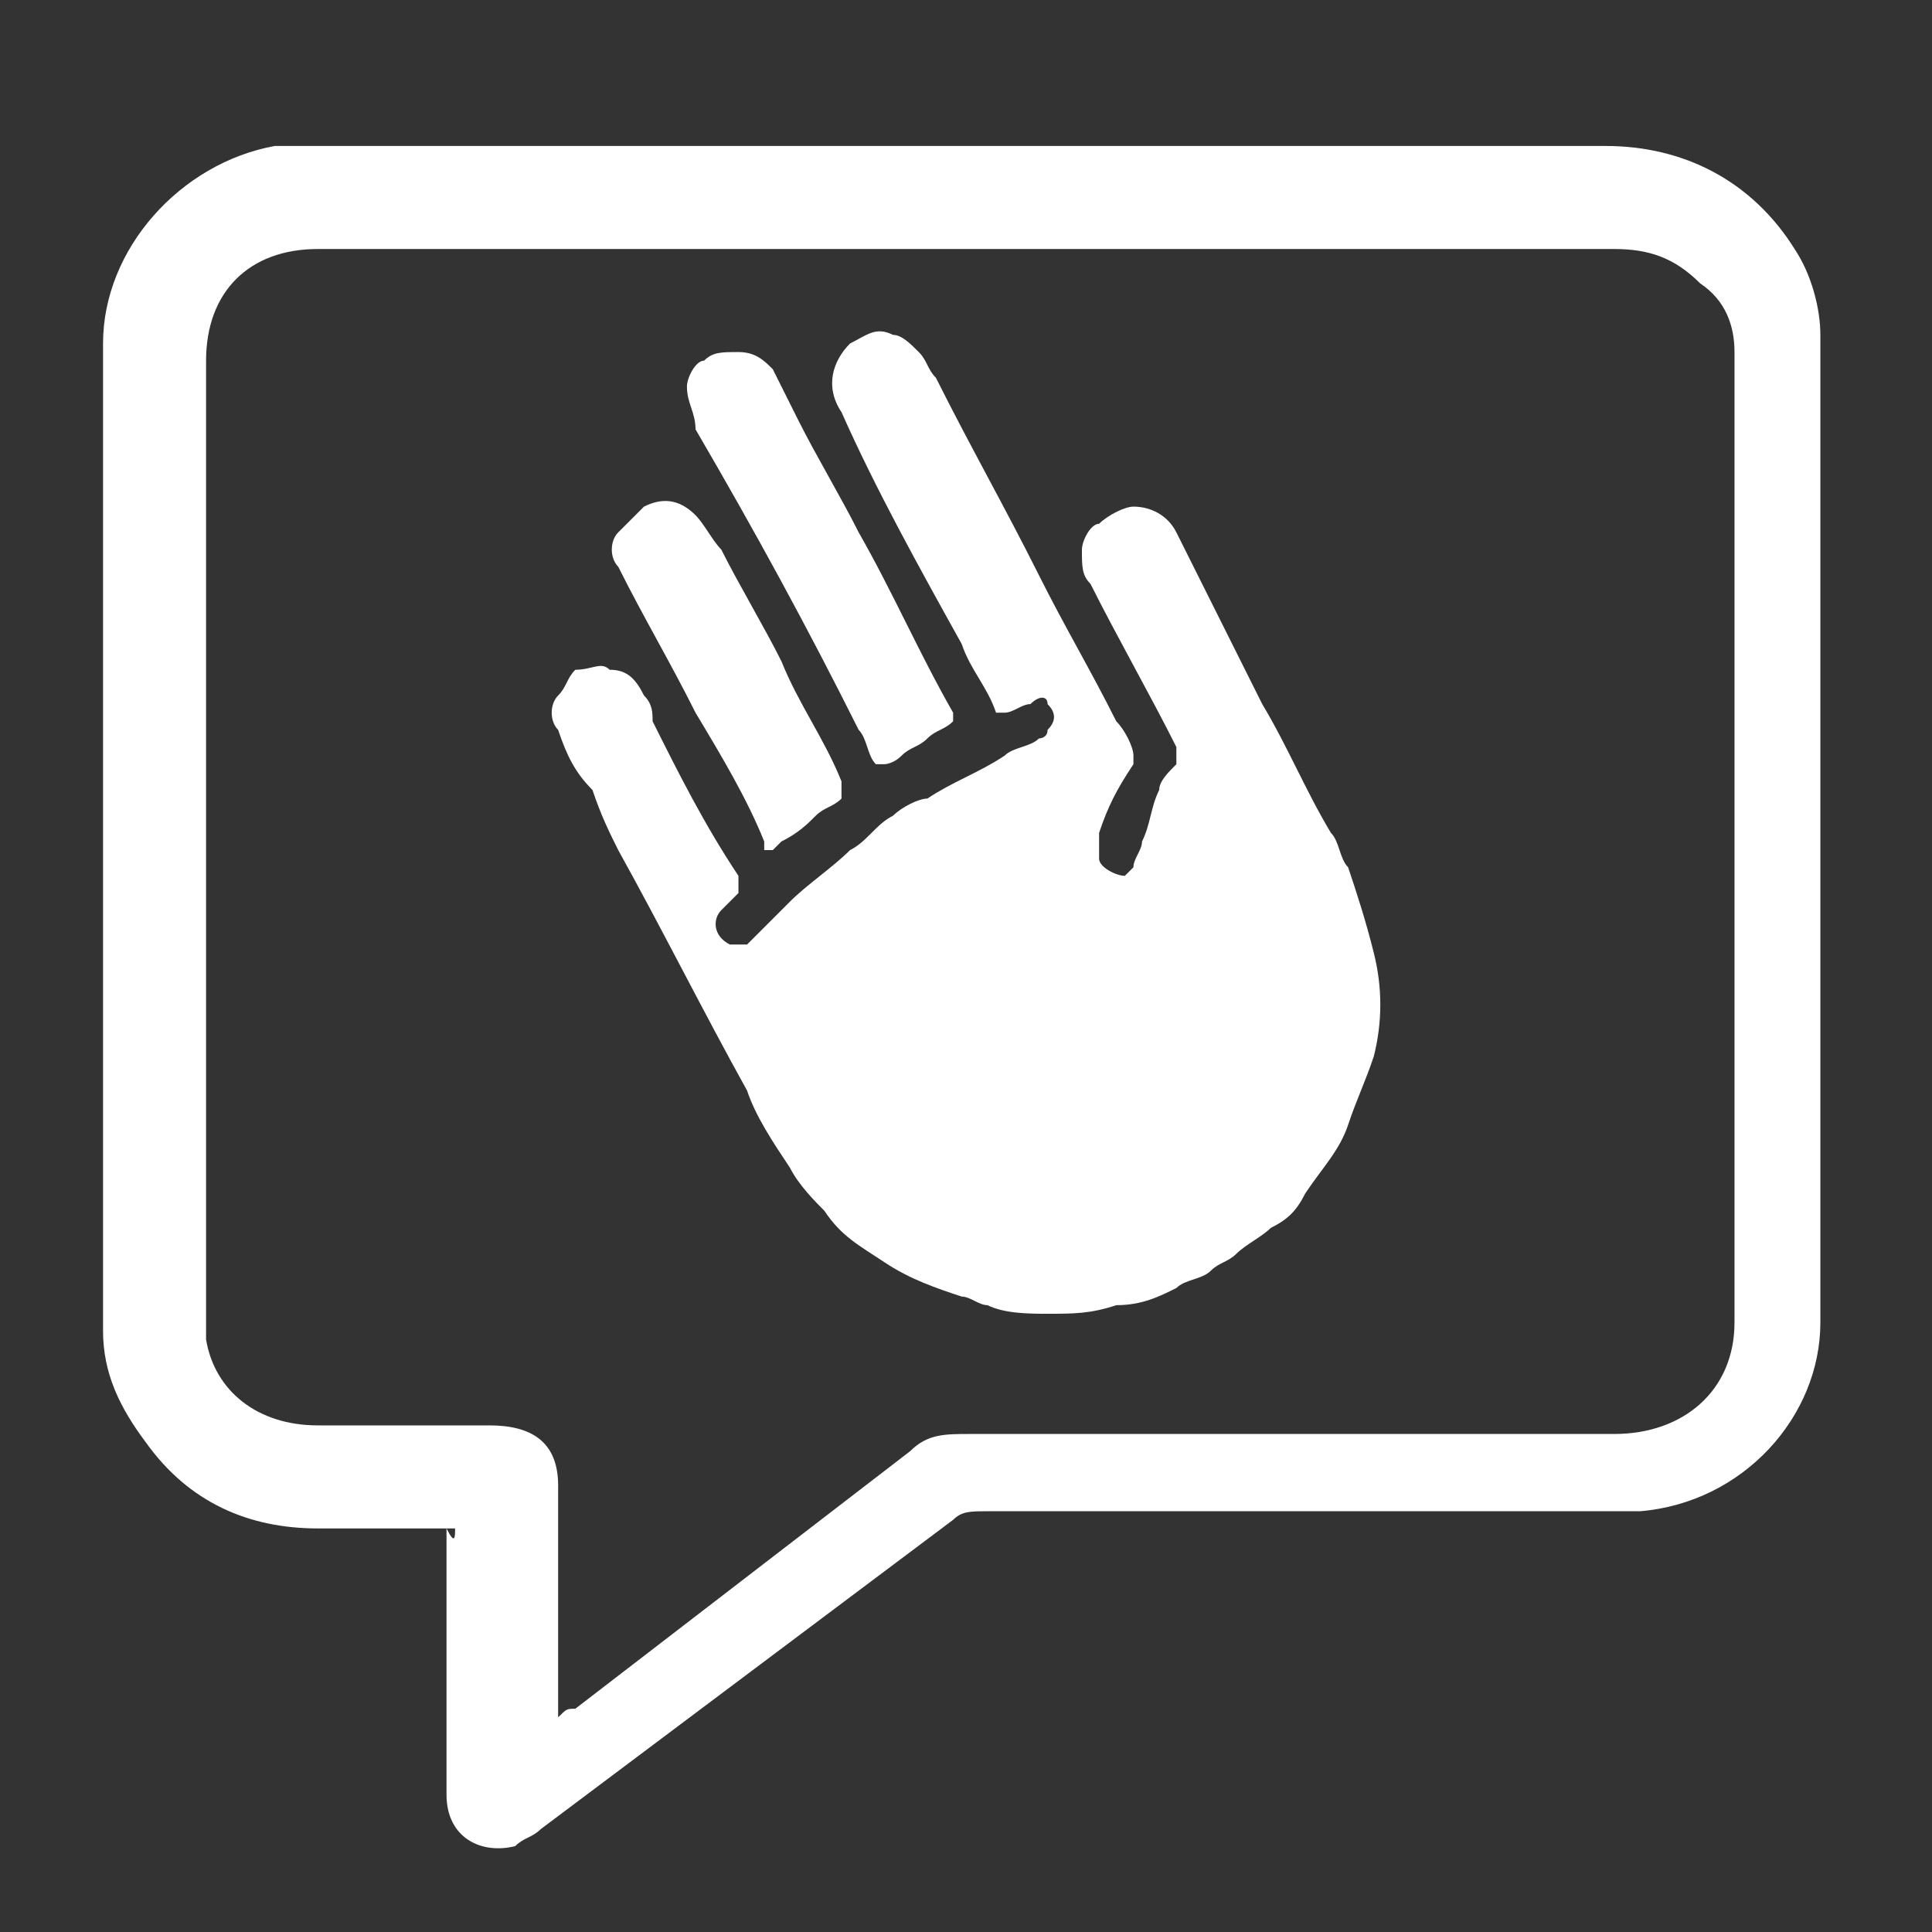
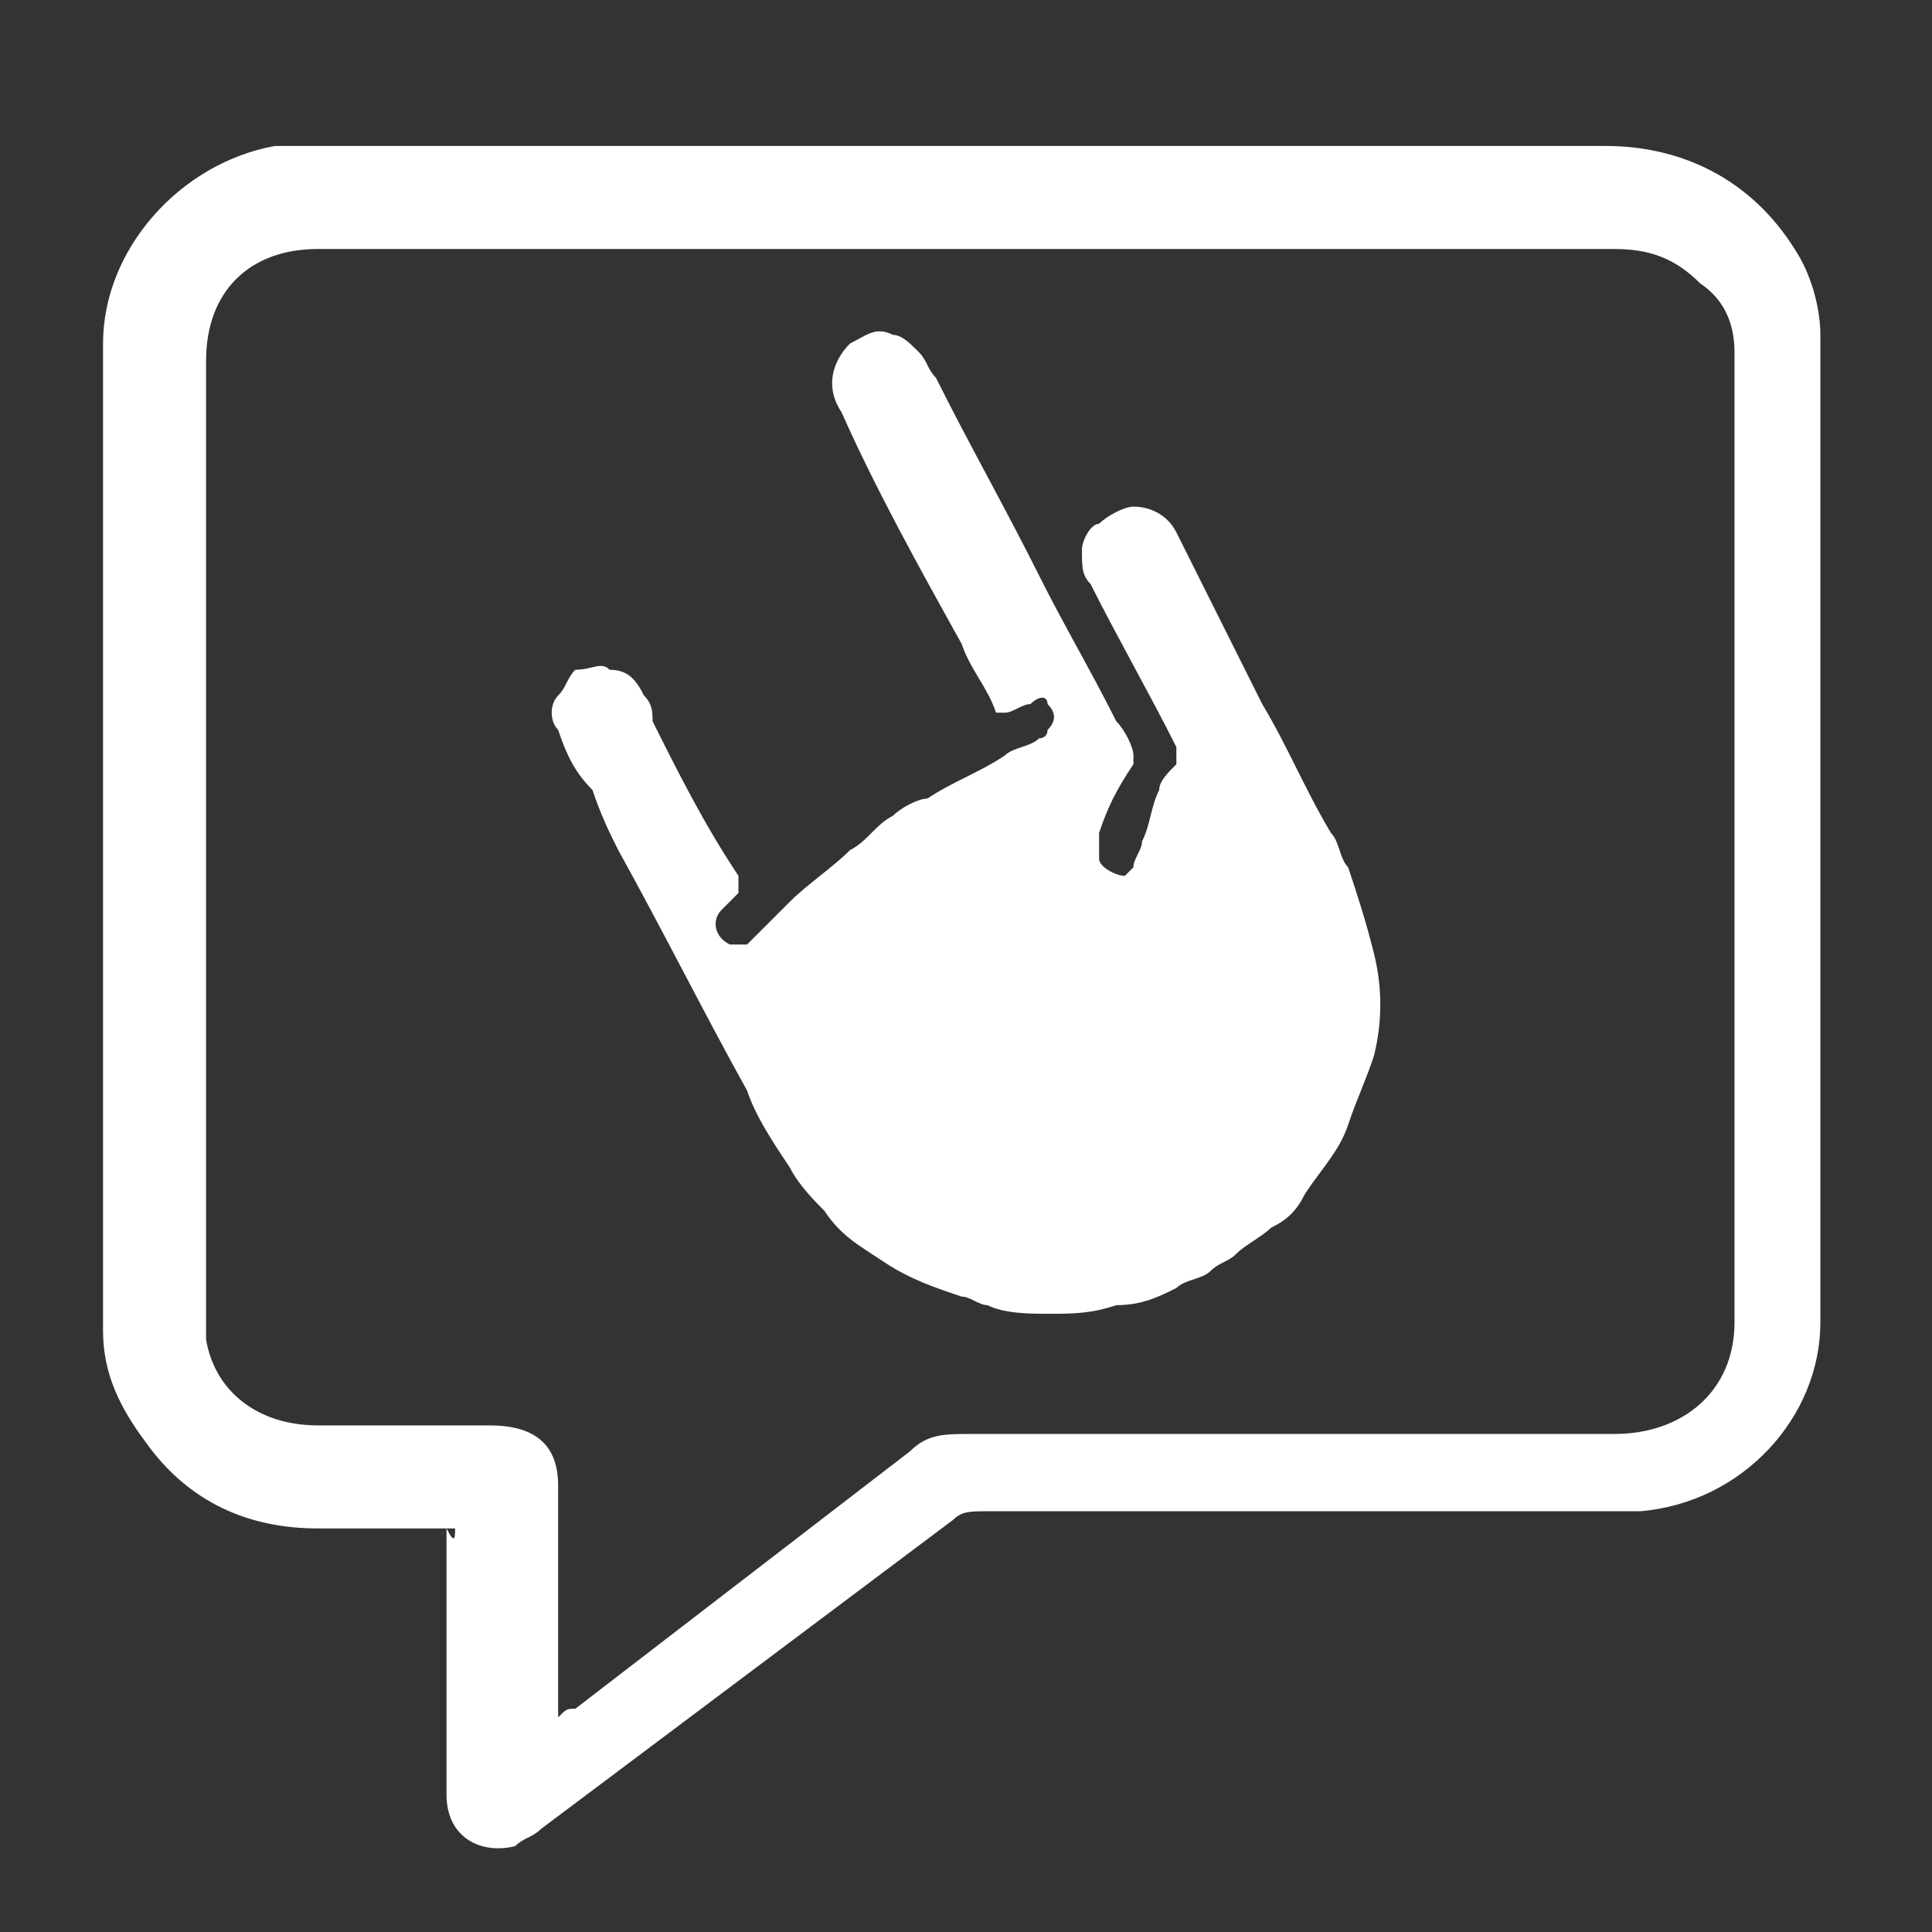
<svg xmlns="http://www.w3.org/2000/svg" version="1.1" id="Layer_1" x="0px" y="0px" viewBox="0 0 22.5 22.5" style="enable-background:new 0 0 22.5 22.5;" xml:space="preserve">
  <rect x="0" y="0" width="22.5" height="22.5" fill="#333333" stroke="none" />
  <style type="text/css">
	.st0{fill:#FFFFFF;}
</style>
  <g>
    <path class="st0" d="M5.3,17.8c-0.6,0-1.1,0-1.6,0c-0.8,0-1.5-0.3-2-1c-0.3-0.4-0.5-0.8-0.5-1.3c0-3.8,0-7.6,0-11.5   c0-1.1,0.9-2.1,2-2.3c0.2,0,0.3,0,0.5,0c5,0,10,0,15,0c0.9,0,1.7,0.4,2.2,1.2c0.2,0.3,0.3,0.7,0.3,1c0,3.8,0,7.7,0,11.5   c0,1.1-0.9,2.1-2.1,2.2c-0.2,0-0.4,0-0.5,0c-2.4,0-4.8,0-7.1,0c-0.2,0-0.3,0-0.4,0.1c-1.6,1.2-3.2,2.4-4.8,3.6   c-0.1,0.1-0.2,0.1-0.3,0.2c-0.4,0.1-0.8-0.1-0.8-0.6c0-1,0-2.1,0-3.1C5.3,18,5.3,17.9,5.3,17.8z M6.5,20c0.1-0.1,0.1-0.1,0.2-0.1   c1.3-1,2.6-2,3.9-3c0.2-0.2,0.4-0.2,0.7-0.2c2.5,0,5,0,7.5,0c0.8,0,1.4-0.5,1.4-1.3c0-3.8,0-7.5,0-11.3c0-0.3-0.1-0.6-0.4-0.8   c-0.3-0.3-0.6-0.4-1-0.4c-5,0-9.9,0-14.9,0c-0.1,0-0.1,0-0.2,0c-0.8,0-1.3,0.5-1.3,1.3c0,3.7,0,7.5,0,11.2c0,0.1,0,0.2,0,0.2   c0.1,0.6,0.6,1,1.3,1c0.7,0,1.3,0,2,0c0.5,0,0.8,0.2,0.8,0.7c0,0.8,0,1.6,0,2.3C6.5,19.9,6.5,19.9,6.5,20z" />
  </g>
  <g>
    <path class="st0" d="M14.7,8.2c0.3,0.5,0.5,1,0.8,1.5c0.1,0.1,0.1,0.3,0.2,0.4c0.1,0.3,0.2,0.6,0.3,1c0.1,0.4,0.1,0.8,0,1.2   c-0.1,0.3-0.2,0.5-0.3,0.8c-0.1,0.3-0.3,0.5-0.5,0.8c-0.1,0.2-0.2,0.3-0.4,0.4c-0.1,0.1-0.3,0.2-0.4,0.3c-0.1,0.1-0.2,0.1-0.3,0.2   c-0.1,0.1-0.3,0.1-0.4,0.2c-0.2,0.1-0.4,0.2-0.7,0.2c-0.3,0.1-0.5,0.1-0.8,0.1c-0.2,0-0.5,0-0.7-0.1c-0.1,0-0.2-0.1-0.3-0.1   c-0.3-0.1-0.6-0.2-0.9-0.4c-0.3-0.2-0.5-0.3-0.7-0.6c-0.1-0.1-0.3-0.3-0.4-0.5c-0.2-0.3-0.4-0.6-0.5-0.9c-0.5-0.9-1-1.9-1.5-2.8   C7.1,9.7,7,9.5,6.9,9.2C6.7,9,6.6,8.8,6.5,8.5c-0.1-0.1-0.1-0.3,0-0.4C6.6,8,6.6,7.9,6.7,7.8C6.9,7.8,7,7.7,7.1,7.8   c0.2,0,0.3,0.1,0.4,0.3c0.1,0.1,0.1,0.2,0.1,0.3c0.3,0.6,0.6,1.2,1,1.8c0,0.1,0,0.1,0,0.2c-0.1,0.1-0.2,0.2-0.2,0.2   c-0.1,0.1-0.1,0.3,0.1,0.4c0.1,0,0.2,0,0.2,0c0.2-0.2,0.3-0.3,0.5-0.5c0.2-0.2,0.5-0.4,0.7-0.6c0.2-0.1,0.3-0.3,0.5-0.4   c0.1-0.1,0.3-0.2,0.4-0.2c0.3-0.2,0.6-0.3,0.9-0.5c0.1-0.1,0.3-0.1,0.4-0.2c0,0,0.1,0,0.1-0.1c0.1-0.1,0.1-0.2,0-0.3   c0-0.1-0.1-0.1-0.2,0c-0.1,0-0.2,0.1-0.3,0.1c0,0-0.1,0-0.1,0c-0.1-0.3-0.3-0.5-0.4-0.8c-0.5-0.9-1-1.8-1.4-2.7   C9.6,4.5,9.7,4.2,9.9,4c0.2-0.1,0.3-0.2,0.5-0.1c0.1,0,0.2,0.1,0.3,0.2c0.1,0.1,0.1,0.2,0.2,0.3c0.4,0.8,0.8,1.5,1.2,2.3   c0.3,0.6,0.6,1.1,0.9,1.7c0.1,0.1,0.2,0.3,0.2,0.4c0,0,0,0,0,0.1c-0.2,0.3-0.3,0.5-0.4,0.8c0,0.1,0,0.2,0,0.3   c0,0.1,0.2,0.2,0.3,0.2c0,0,0,0,0.1-0.1c0-0.1,0.1-0.2,0.1-0.3c0.1-0.2,0.1-0.4,0.2-0.6c0-0.1,0.1-0.2,0.2-0.3c0-0.1,0-0.1,0-0.2   c-0.3-0.6-0.7-1.3-1-1.9c-0.1-0.1-0.1-0.2-0.1-0.4c0-0.1,0.1-0.3,0.2-0.3c0.1-0.1,0.3-0.2,0.4-0.2c0.2,0,0.4,0.1,0.5,0.3   C13.9,6.6,14,6.8,14.1,7C14.3,7.4,14.5,7.8,14.7,8.2z" />
-     <path class="st0" d="M10,8.5C9.4,7.3,8.8,6.2,8.1,5C8.1,4.8,8,4.7,8,4.5c0-0.1,0.1-0.3,0.2-0.3c0.1-0.1,0.2-0.1,0.4-0.1   c0.2,0,0.3,0.1,0.4,0.2c0.1,0.2,0.2,0.4,0.3,0.6c0.2,0.4,0.5,0.9,0.7,1.3c0.4,0.7,0.7,1.4,1.1,2.1c0,0,0,0.1,0,0.1   c-0.1,0.1-0.2,0.1-0.3,0.2c-0.1,0.1-0.2,0.1-0.3,0.2c-0.1,0.1-0.2,0.1-0.2,0.1c0,0-0.1,0-0.1,0C10.1,8.8,10.1,8.6,10,8.5z" />
-     <path class="st0" d="M8.1,8.3C7.8,7.7,7.5,7.2,7.2,6.6c-0.1-0.1-0.1-0.3,0-0.4C7.3,6.1,7.4,6,7.5,5.9C7.7,5.8,7.9,5.8,8.1,6   c0.1,0.1,0.2,0.3,0.3,0.4c0.2,0.4,0.5,0.9,0.7,1.3c0.2,0.5,0.5,0.9,0.7,1.4c0,0.1,0,0.1,0,0.2C9.7,9.4,9.6,9.4,9.5,9.5   C9.4,9.6,9.3,9.7,9.1,9.8c0,0-0.1,0.1-0.1,0.1c0,0,0,0-0.1,0c0,0,0-0.1,0-0.1C8.7,9.3,8.4,8.8,8.1,8.3C8.1,8.2,8.1,8.3,8.1,8.3z" />
  </g>
</svg>